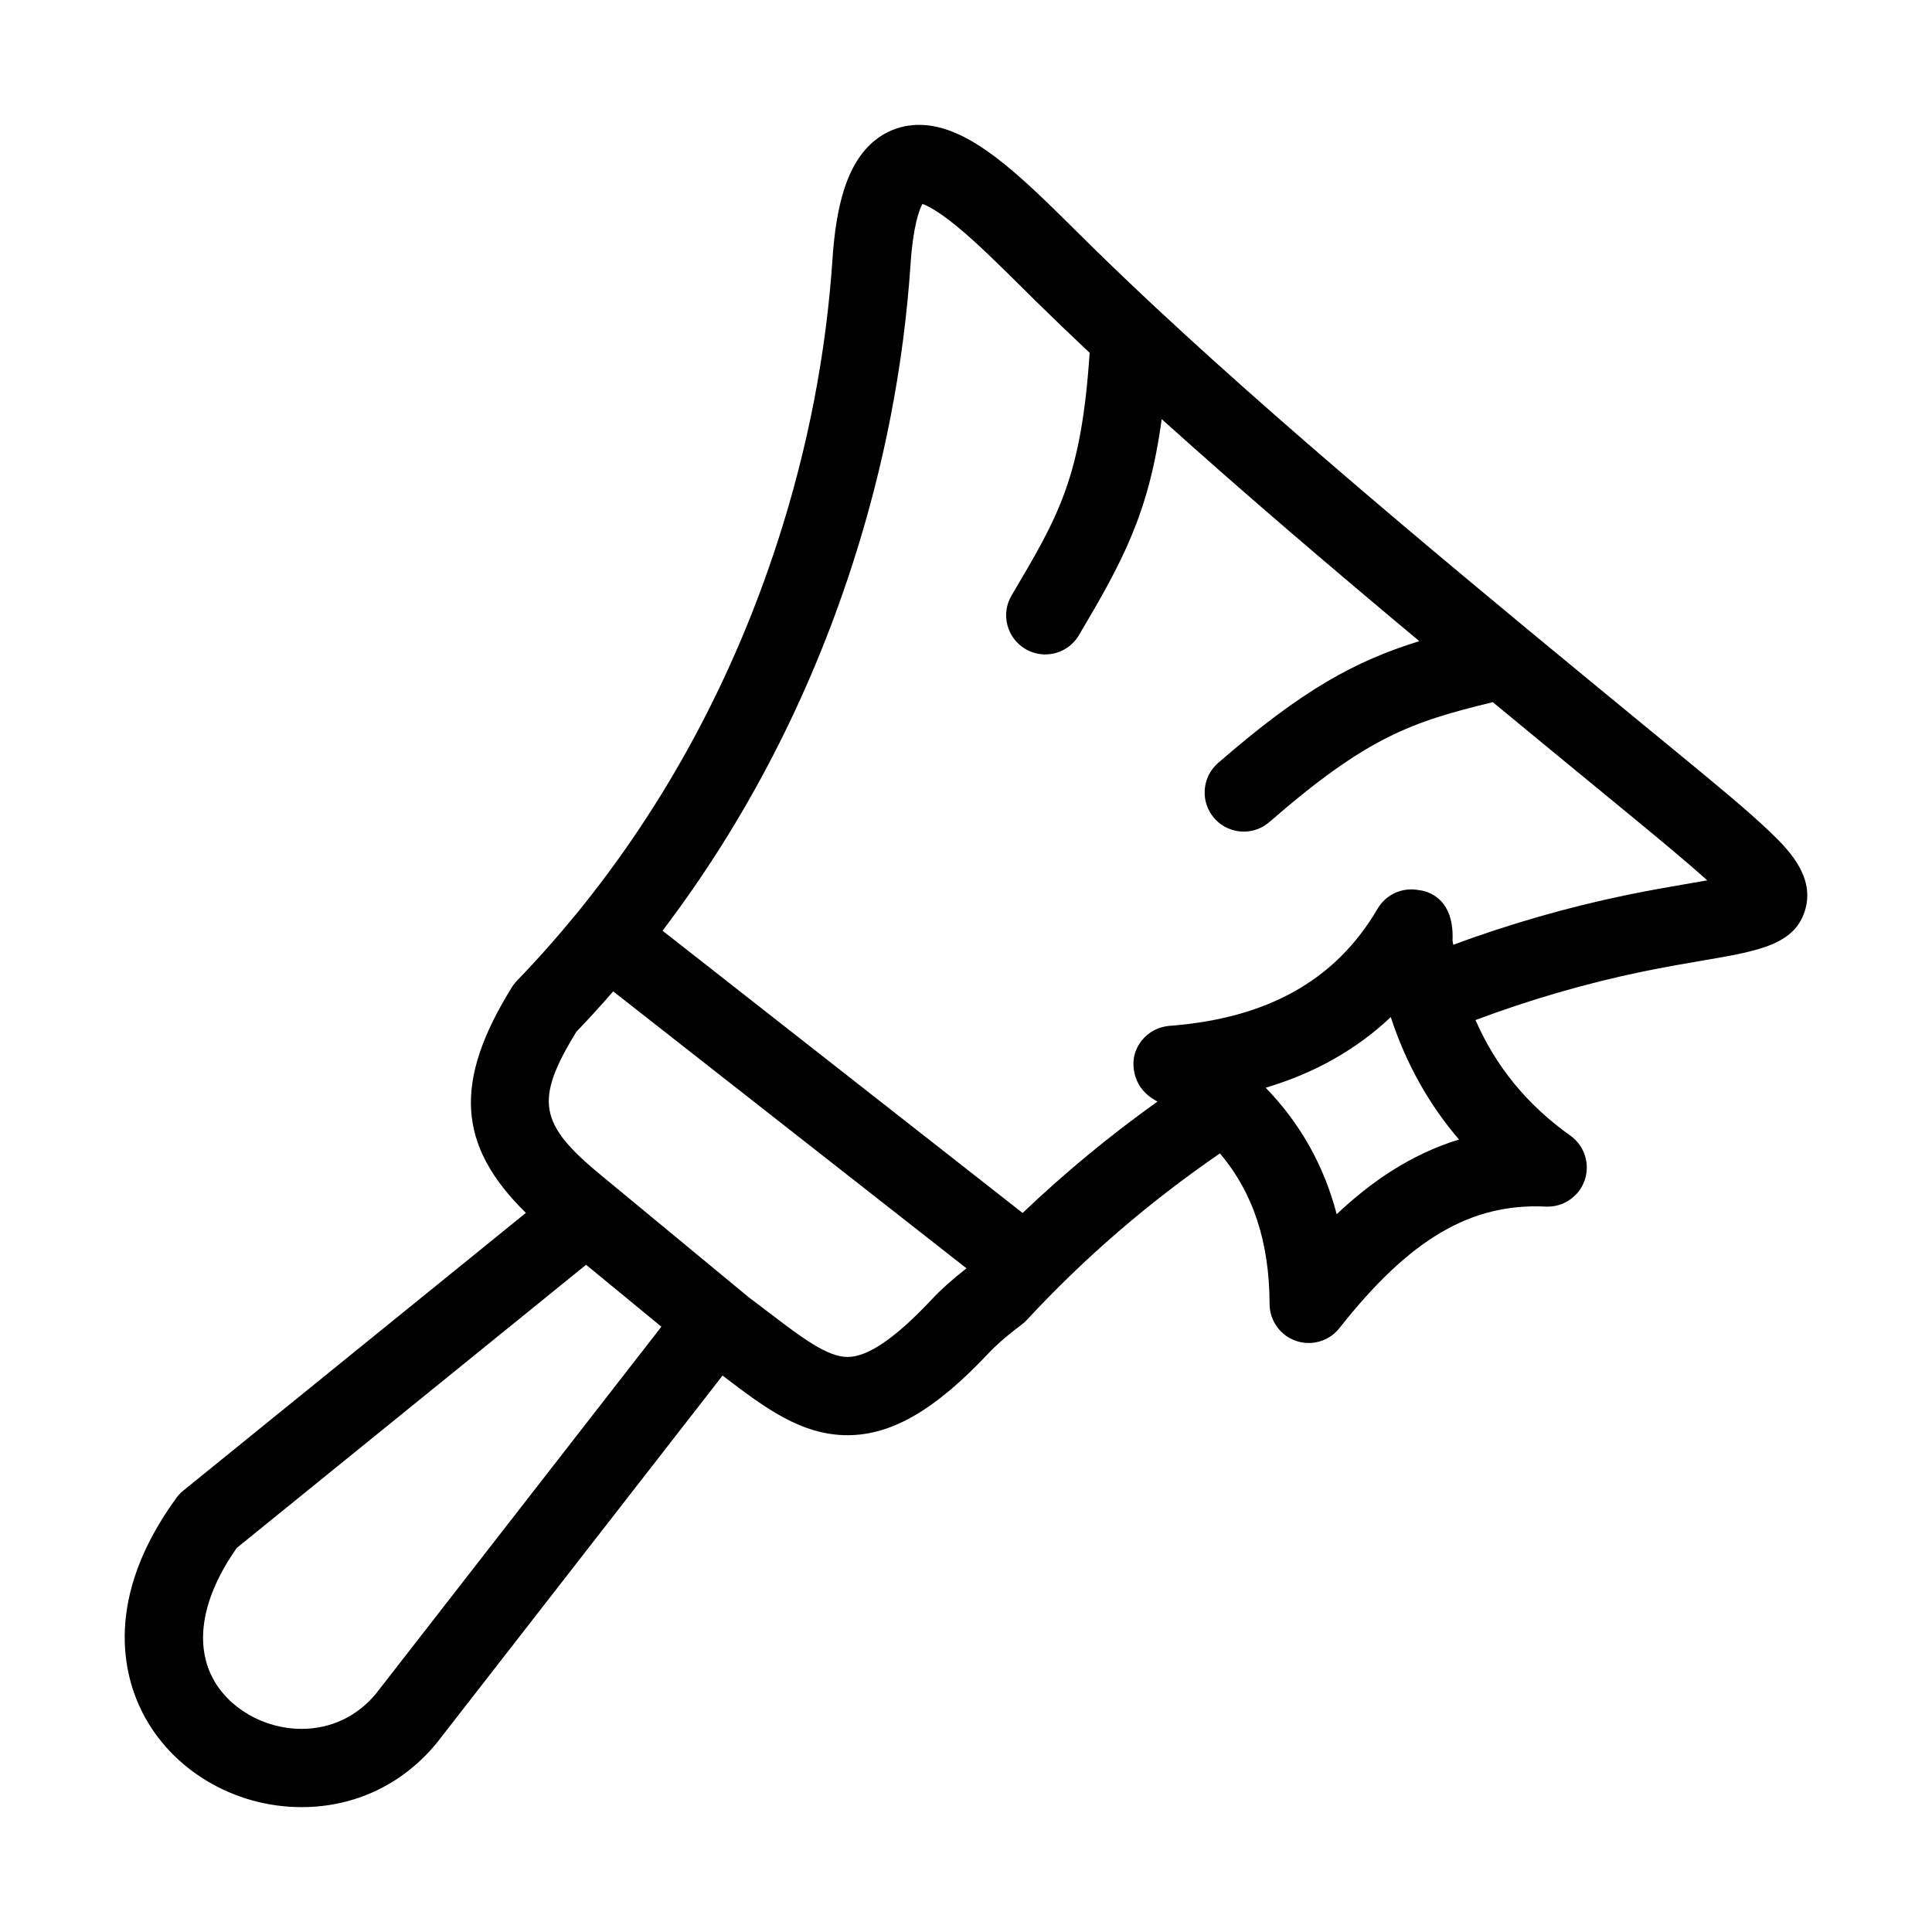
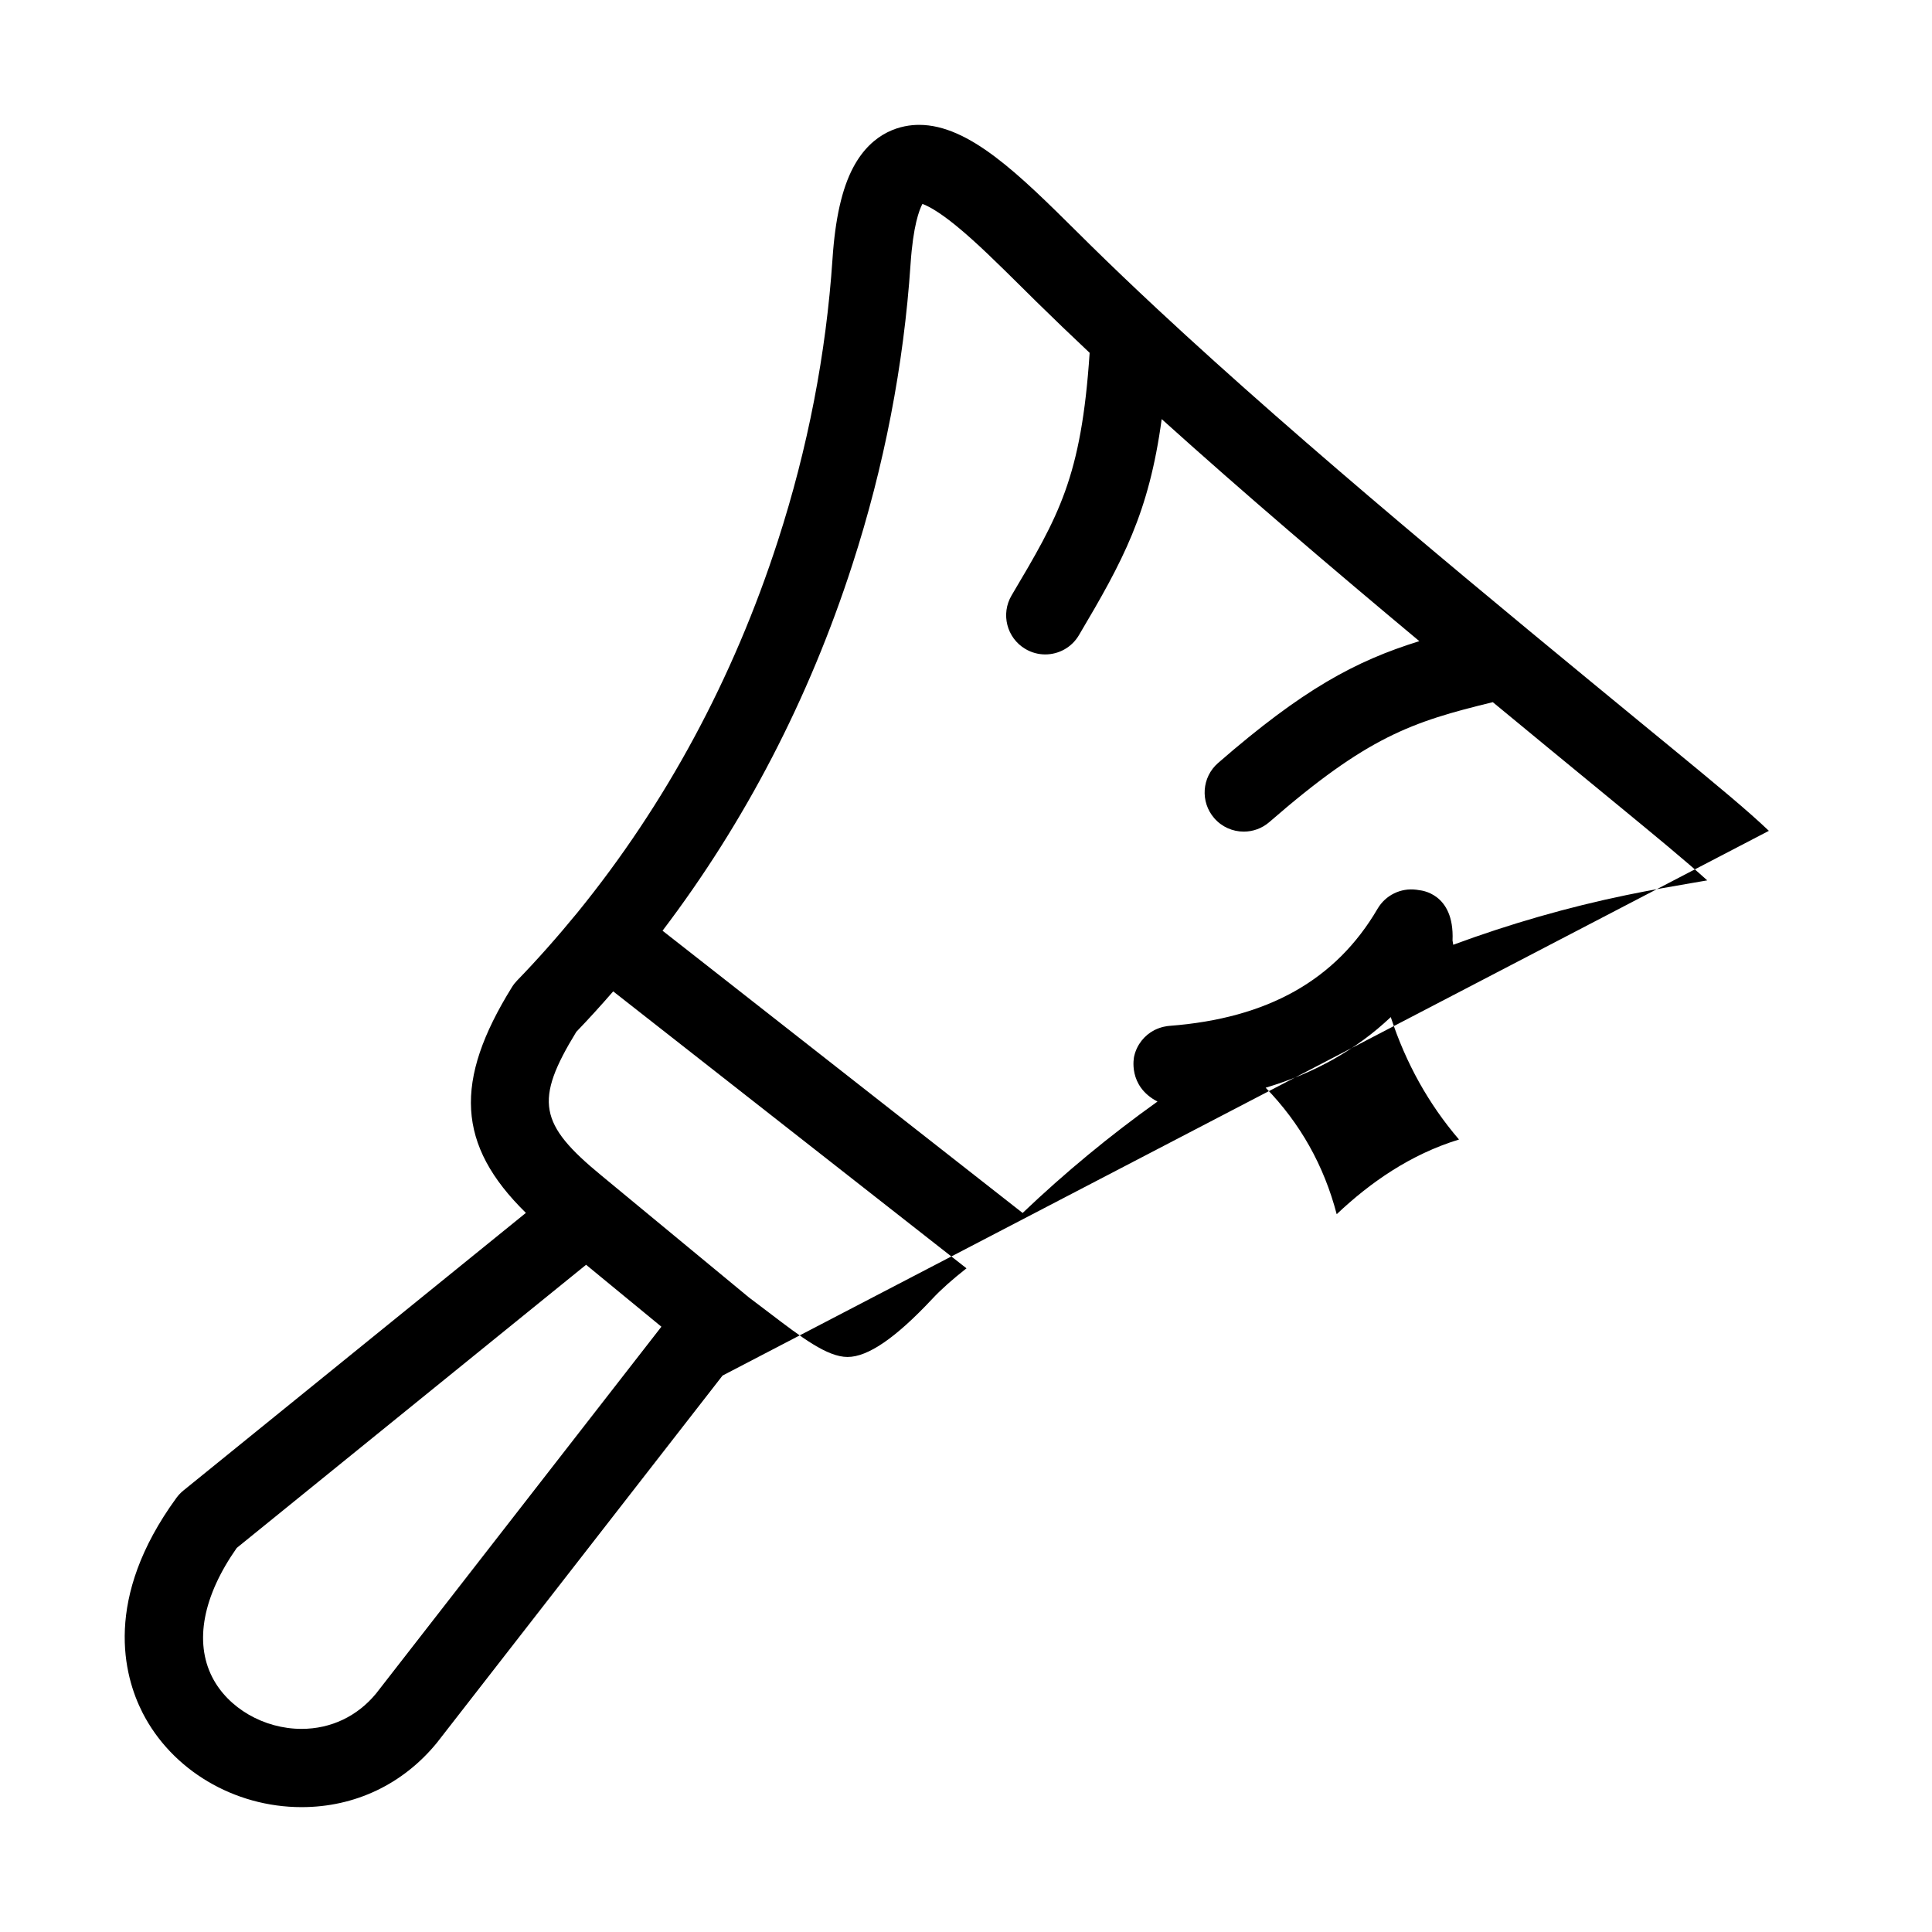
<svg xmlns="http://www.w3.org/2000/svg" fill="#000000" width="800px" height="800px" version="1.1" viewBox="144 144 512 512">
-   <path d="m612.77 364.18c-5.461-5.223-13.516-11.898-26.133-22.262l-5.195-4.262c-41.277-33.91-91.289-75.004-130.8-111.82-0.133-0.125-0.266-0.258-0.406-0.383-5.953-5.547-11.668-11.008-17.074-16.32-1.254-1.234-2.516-2.484-3.762-3.723-15.34-15.199-28.59-28.32-41.828-28.32-4.301 0-12.297 1.477-17.508 11.371-2.949 5.606-4.731 13.508-5.441 24.156-1.684 25.102-6.551 50.211-14.453 74.633-11.836 36.617-29.727 69.797-53.148 98.594-5.316 6.488-10.691 12.551-15.973 17.996-0.52 0.535-0.977 1.117-1.371 1.754-15.438 24.875-14.664 41.836 3.691 59.836l-90.766 73.574c-0.695 0.57-1.32 1.219-1.848 1.945-19.441 26.668-13.98 47.102-8.996 56.906 7.738 15.219 24.289 25.055 42.164 25.055 14.141 0 26.883-6.066 35.875-17.074 0.047-0.059 0.102-0.125 0.145-0.188l75.543-97.109c11.145 8.5 20.801 15.805 33.125 15.805 11.758 0 23.34-6.758 37.59-21.957 1.273-1.375 3.812-3.777 8.605-7.402 0.484-0.367 0.934-0.777 1.352-1.223 15.184-16.402 32.359-31.207 51.137-44.102 8.855 10.488 13.105 23.555 13.16 39.918 0.016 4.414 2.816 8.328 6.988 9.766 1.109 0.383 2.246 0.562 3.375 0.562 3.117 0 6.141-1.406 8.148-3.949 18.625-23.629 34.828-33.152 54.699-32.199 4.57 0.215 8.785-2.621 10.289-6.969 1.5-4.344-0.039-9.164-3.785-11.828-11.406-8.117-19.738-18.254-25.148-30.641 14.469-5.414 29.293-9.734 44.195-12.812 6.125-1.266 11.504-2.188 16.246-2.996 14.746-2.519 24.484-4.188 27.035-13.793 2.383-8.973-5.195-16.207-9.723-20.535zm-369.11 228.63c-4.969 6.035-11.977 9.359-19.738 9.359-9.996 0-19.512-5.516-23.688-13.723-4.758-9.355-2.445-21.477 6.508-34.23l92.578-75.039 19.957 16.414zm147.38-104.57c-9.691 10.344-17.027 15.371-22.434 15.371-5.391 0-12.168-5.164-20.75-11.703-1.723-1.32-3.523-2.684-5.394-4.086l-39.074-32.289c-16.602-13.637-17.816-19.855-6.664-38.082 3.246-3.371 6.516-6.973 9.777-10.727l93.629 73.391c-3.82 3-6.812 5.68-9.09 8.125zm107.2-22.461c-3.375-12.906-9.664-24.098-18.824-33.52 0.117-0.035 0.227-0.082 0.336-0.109 1.422-0.43 2.82-0.887 4.191-1.371 0.195-0.066 0.383-0.137 0.578-0.207 1.379-0.5 2.734-1.023 4.07-1.582 0.168-0.074 0.332-0.145 0.504-0.215 1.344-0.57 2.664-1.168 3.965-1.797 0.141-0.066 0.277-0.137 0.414-0.207 1.316-0.648 2.609-1.328 3.871-2.035 0.105-0.066 0.211-0.125 0.316-0.188 1.285-0.734 2.543-1.492 3.777-2.289 0.07-0.047 0.137-0.09 0.203-0.137 1.266-0.828 2.508-1.676 3.715-2.562 0.02-0.016 0.047-0.023 0.066-0.047 1.234-0.91 2.438-1.859 3.617-2.836 0.012-0.012 0.023-0.02 0.035-0.031 1.16-0.969 2.289-1.98 3.387-3.008 0.031-0.039 0.07-0.07 0.105-0.102 4.012 12.242 10.051 23.078 18.086 32.445-12.859 3.945-23.496 11.359-32.414 19.797zm93.723-87.703c-4.664 0.801-10.473 1.789-16.949 3.129-15.473 3.199-30.852 7.613-45.871 13.16-0.004 0.004-0.016 0.004-0.02 0.012-0.055-0.309-0.098-0.609-0.145-0.906-0.012-0.09-0.047-0.172-0.039-0.262 0.543-12.688-8.641-13.262-8.805-13.297h-0.012c-0.207-0.039-0.418-0.07-0.621-0.105-0.066-0.004-0.133-0.02-0.191-0.023-4.098-0.52-8.133 1.445-10.242 5.047-11.055 18.898-29.102 29.051-55.176 31.035-0.523 0.039-2.203 0.238-3.883 1.09-0.023 0.012-0.055 0.023-0.086 0.035-2.641 1.367-4.637 3.844-5.34 6.867-0.004 0.016-0.012 0.031-0.012 0.039-0.059 0.246-1.762 7.906 6.176 12.027h-0.004c-12.672 9.039-24.602 18.918-35.742 29.527-0.02-0.02-0.047-0.039-0.066-0.059l-95.355-74.746c21.887-28.828 38.797-61.41 50.305-97.012 8.434-26.035 13.617-52.828 15.422-79.633 0.676-10.172 2.312-14.414 3.144-15.961 1.258 0.449 3.969 1.754 8.715 5.598 5.391 4.367 11.336 10.262 17.637 16.496 1.266 1.258 2.539 2.519 3.812 3.773 4.519 4.445 9.262 8.988 14.152 13.594-2.207 33.086-8.203 43.227-20.676 64.27-2.922 4.922-1.293 11.285 3.629 14.199 1.664 0.988 3.481 1.457 5.273 1.457 3.543 0 6.992-1.812 8.926-5.09 11.684-19.711 18.566-32.379 21.941-57.273 21.555 19.426 45.141 39.535 68.277 58.844-16.965 5.266-30.875 12.762-53.332 32.289-4.316 3.754-4.777 10.305-1.02 14.621 2.051 2.359 4.926 3.566 7.824 3.566 2.414 0 4.836-0.836 6.797-2.543 25.98-22.59 37.633-26.52 59.203-31.762 9.848 8.137 19.477 16.047 28.668 23.598l5.188 4.266c8.535 7.019 17.254 14.184 22.973 19.363-1.469 0.262-3 0.523-4.477 0.77z" />
+   <path d="m612.77 364.18c-5.461-5.223-13.516-11.898-26.133-22.262l-5.195-4.262c-41.277-33.91-91.289-75.004-130.8-111.82-0.133-0.125-0.266-0.258-0.406-0.383-5.953-5.547-11.668-11.008-17.074-16.32-1.254-1.234-2.516-2.484-3.762-3.723-15.34-15.199-28.59-28.32-41.828-28.32-4.301 0-12.297 1.477-17.508 11.371-2.949 5.606-4.731 13.508-5.441 24.156-1.684 25.102-6.551 50.211-14.453 74.633-11.836 36.617-29.727 69.797-53.148 98.594-5.316 6.488-10.691 12.551-15.973 17.996-0.52 0.535-0.977 1.117-1.371 1.754-15.438 24.875-14.664 41.836 3.691 59.836l-90.766 73.574c-0.695 0.57-1.32 1.219-1.848 1.945-19.441 26.668-13.98 47.102-8.996 56.906 7.738 15.219 24.289 25.055 42.164 25.055 14.141 0 26.883-6.066 35.875-17.074 0.047-0.059 0.102-0.125 0.145-0.188l75.543-97.109zm-369.11 228.63c-4.969 6.035-11.977 9.359-19.738 9.359-9.996 0-19.512-5.516-23.688-13.723-4.758-9.355-2.445-21.477 6.508-34.23l92.578-75.039 19.957 16.414zm147.38-104.57c-9.691 10.344-17.027 15.371-22.434 15.371-5.391 0-12.168-5.164-20.75-11.703-1.723-1.32-3.523-2.684-5.394-4.086l-39.074-32.289c-16.602-13.637-17.816-19.855-6.664-38.082 3.246-3.371 6.516-6.973 9.777-10.727l93.629 73.391c-3.82 3-6.812 5.68-9.09 8.125zm107.2-22.461c-3.375-12.906-9.664-24.098-18.824-33.52 0.117-0.035 0.227-0.082 0.336-0.109 1.422-0.43 2.82-0.887 4.191-1.371 0.195-0.066 0.383-0.137 0.578-0.207 1.379-0.5 2.734-1.023 4.07-1.582 0.168-0.074 0.332-0.145 0.504-0.215 1.344-0.57 2.664-1.168 3.965-1.797 0.141-0.066 0.277-0.137 0.414-0.207 1.316-0.648 2.609-1.328 3.871-2.035 0.105-0.066 0.211-0.125 0.316-0.188 1.285-0.734 2.543-1.492 3.777-2.289 0.07-0.047 0.137-0.09 0.203-0.137 1.266-0.828 2.508-1.676 3.715-2.562 0.02-0.016 0.047-0.023 0.066-0.047 1.234-0.91 2.438-1.859 3.617-2.836 0.012-0.012 0.023-0.02 0.035-0.031 1.16-0.969 2.289-1.98 3.387-3.008 0.031-0.039 0.07-0.07 0.105-0.102 4.012 12.242 10.051 23.078 18.086 32.445-12.859 3.945-23.496 11.359-32.414 19.797zm93.723-87.703c-4.664 0.801-10.473 1.789-16.949 3.129-15.473 3.199-30.852 7.613-45.871 13.16-0.004 0.004-0.016 0.004-0.02 0.012-0.055-0.309-0.098-0.609-0.145-0.906-0.012-0.09-0.047-0.172-0.039-0.262 0.543-12.688-8.641-13.262-8.805-13.297h-0.012c-0.207-0.039-0.418-0.07-0.621-0.105-0.066-0.004-0.133-0.02-0.191-0.023-4.098-0.52-8.133 1.445-10.242 5.047-11.055 18.898-29.102 29.051-55.176 31.035-0.523 0.039-2.203 0.238-3.883 1.09-0.023 0.012-0.055 0.023-0.086 0.035-2.641 1.367-4.637 3.844-5.34 6.867-0.004 0.016-0.012 0.031-0.012 0.039-0.059 0.246-1.762 7.906 6.176 12.027h-0.004c-12.672 9.039-24.602 18.918-35.742 29.527-0.02-0.02-0.047-0.039-0.066-0.059l-95.355-74.746c21.887-28.828 38.797-61.41 50.305-97.012 8.434-26.035 13.617-52.828 15.422-79.633 0.676-10.172 2.312-14.414 3.144-15.961 1.258 0.449 3.969 1.754 8.715 5.598 5.391 4.367 11.336 10.262 17.637 16.496 1.266 1.258 2.539 2.519 3.812 3.773 4.519 4.445 9.262 8.988 14.152 13.594-2.207 33.086-8.203 43.227-20.676 64.27-2.922 4.922-1.293 11.285 3.629 14.199 1.664 0.988 3.481 1.457 5.273 1.457 3.543 0 6.992-1.812 8.926-5.09 11.684-19.711 18.566-32.379 21.941-57.273 21.555 19.426 45.141 39.535 68.277 58.844-16.965 5.266-30.875 12.762-53.332 32.289-4.316 3.754-4.777 10.305-1.02 14.621 2.051 2.359 4.926 3.566 7.824 3.566 2.414 0 4.836-0.836 6.797-2.543 25.98-22.59 37.633-26.52 59.203-31.762 9.848 8.137 19.477 16.047 28.668 23.598l5.188 4.266c8.535 7.019 17.254 14.184 22.973 19.363-1.469 0.262-3 0.523-4.477 0.77z" />
</svg>